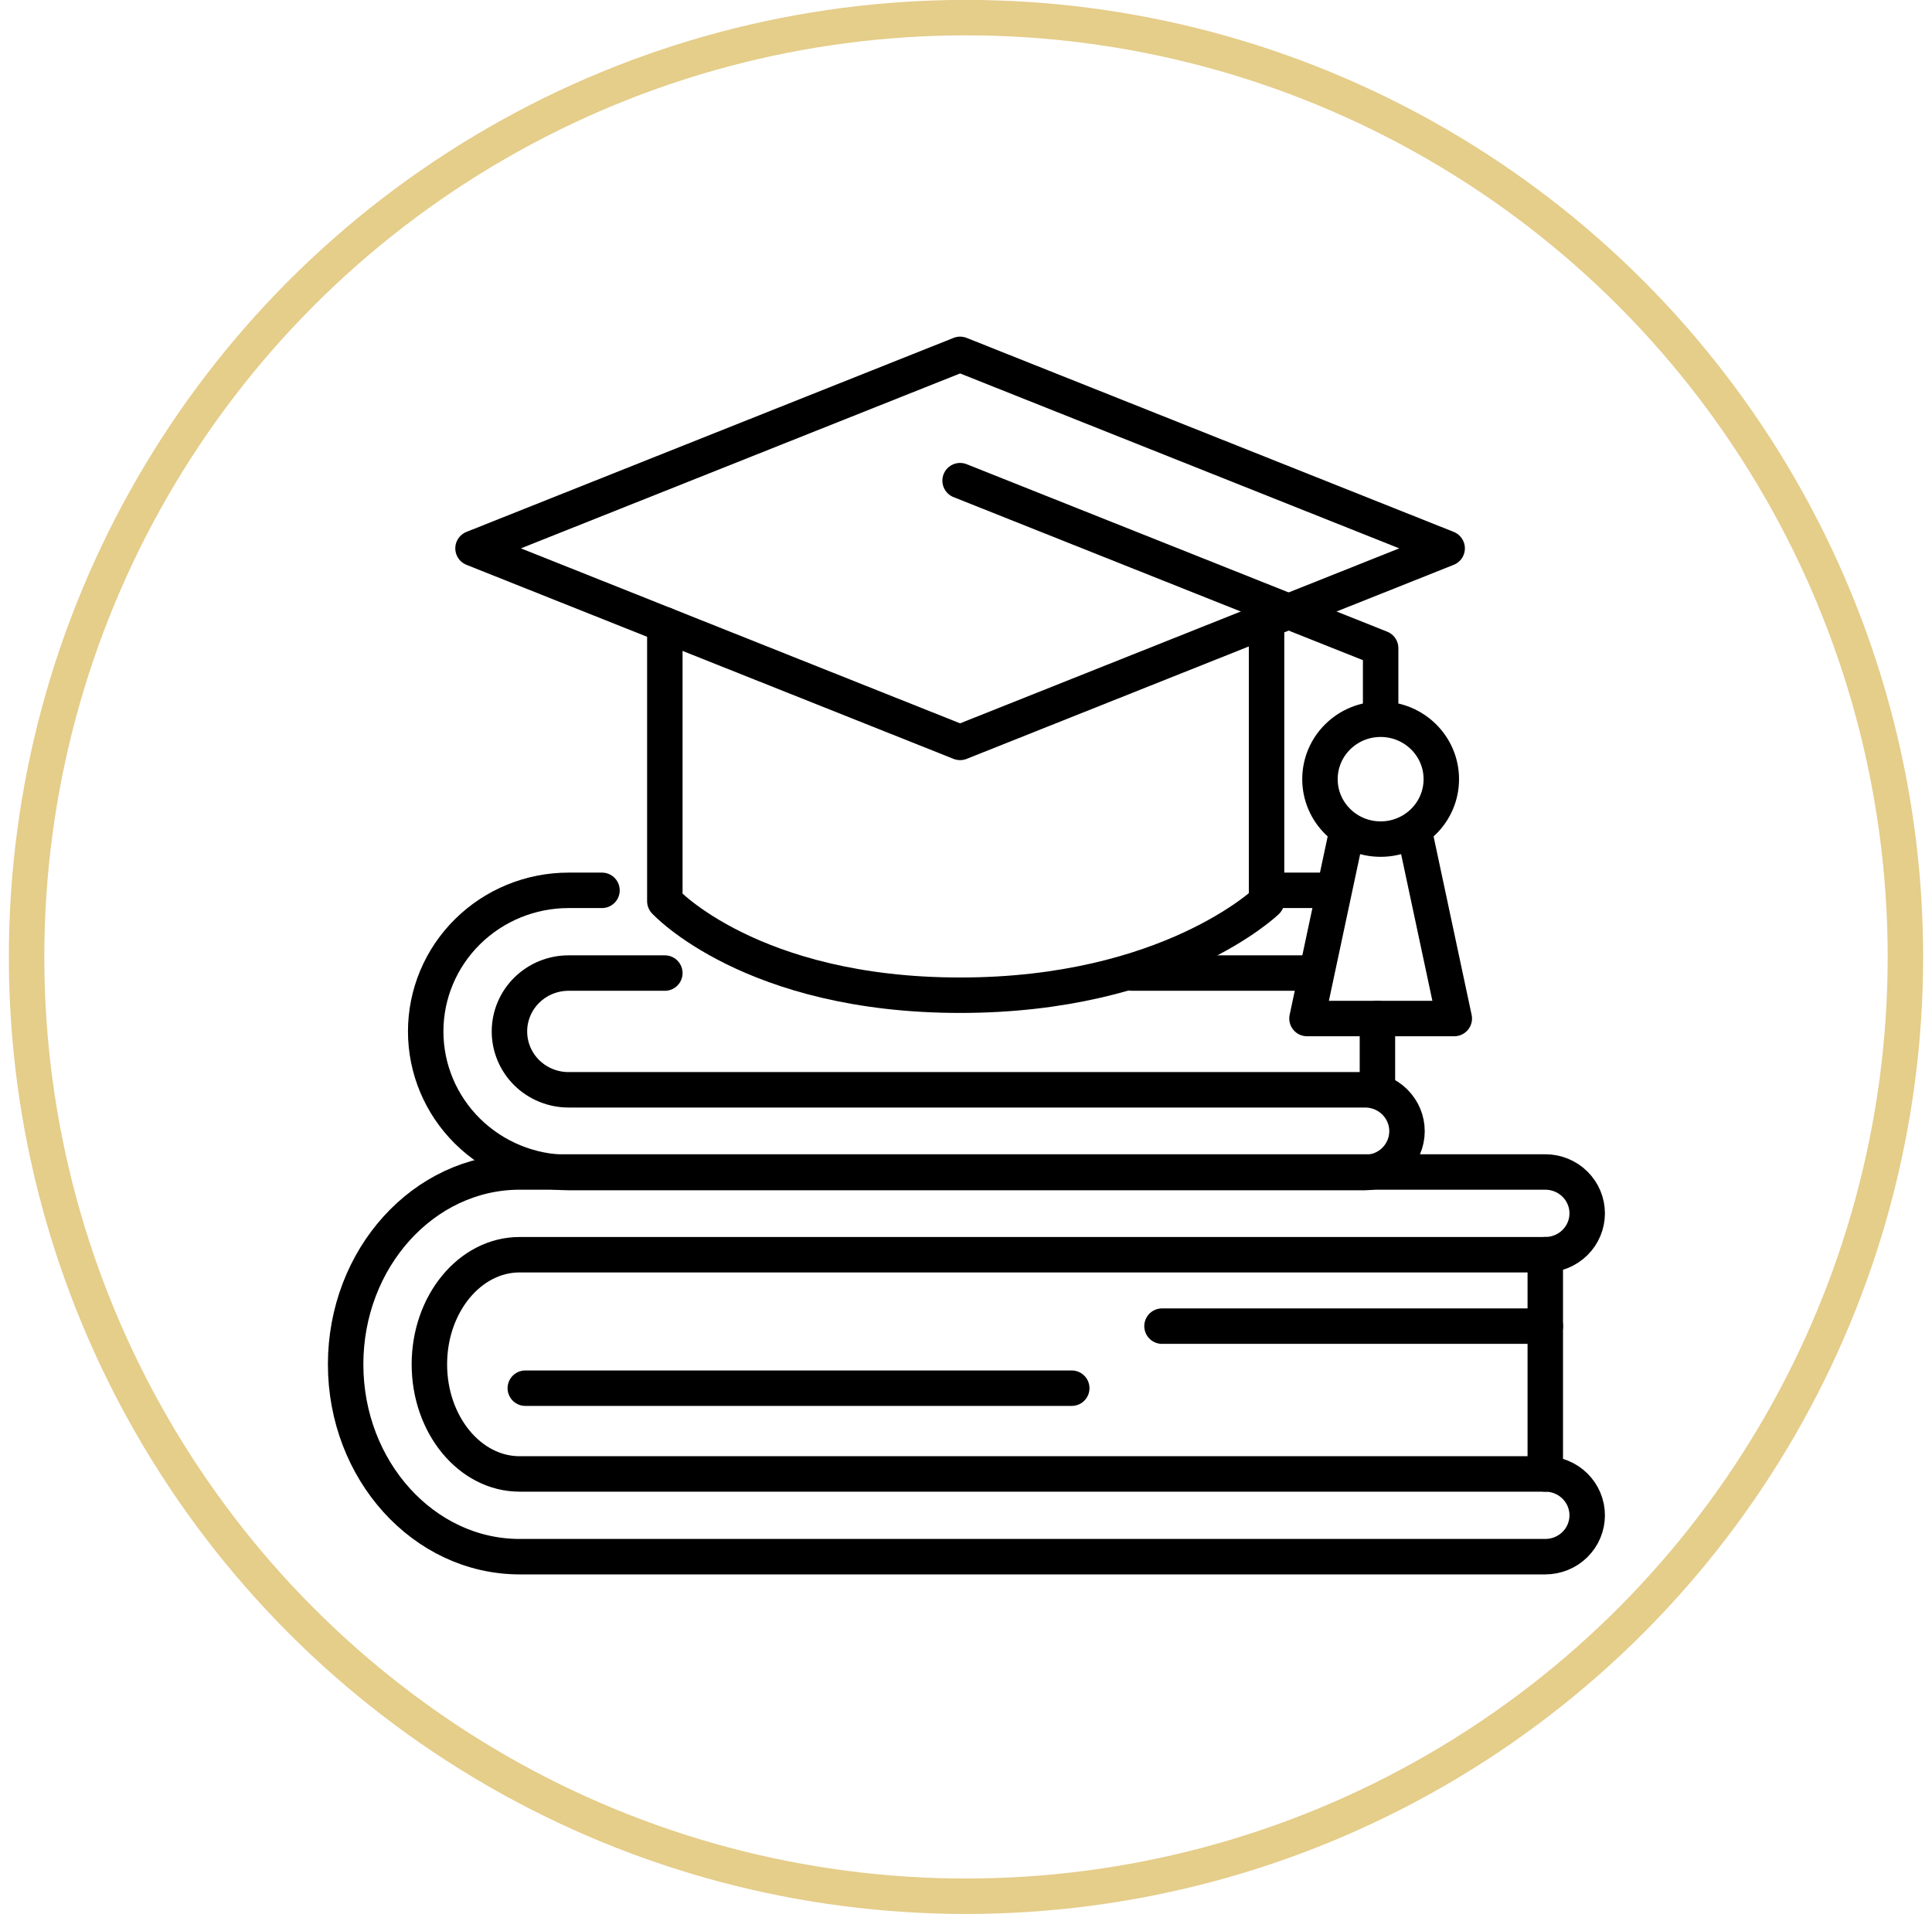
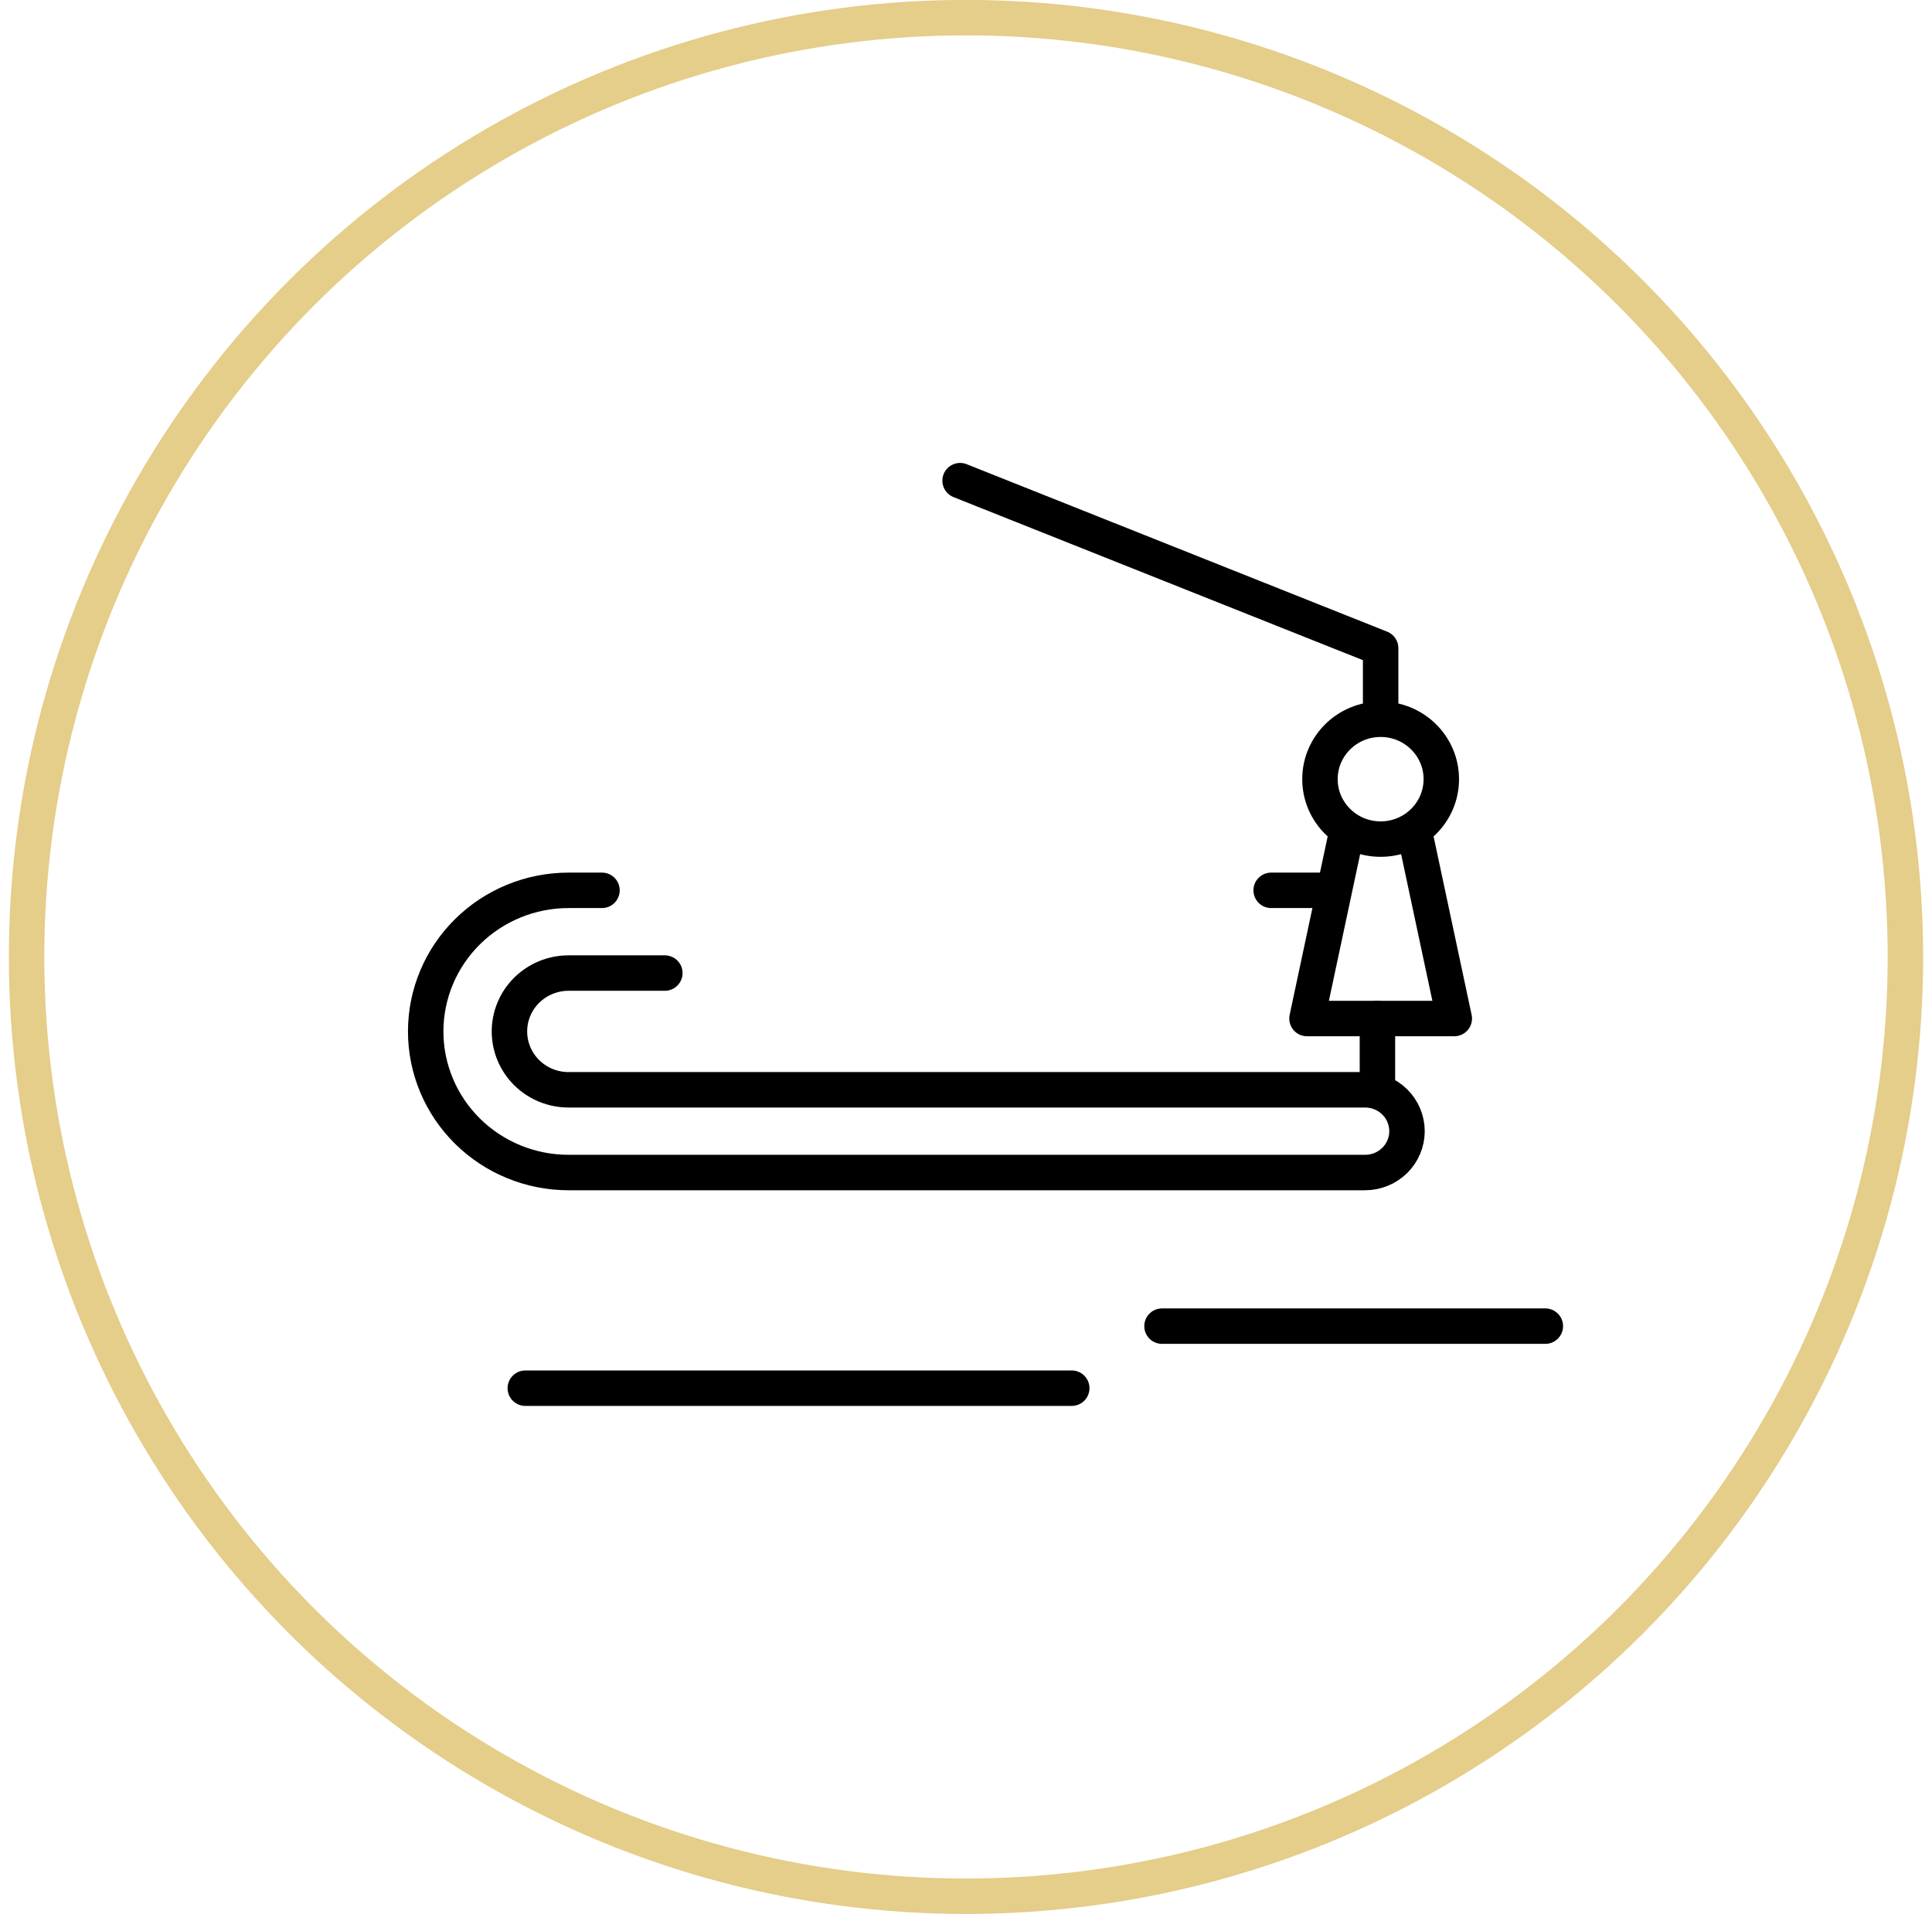
<svg xmlns="http://www.w3.org/2000/svg" width="109" height="108" viewBox="0 0 109 108" fill="none">
  <circle cx="54.5" cy="53.995" r="53" stroke="#E5CD8A" stroke-width="2" />
-   <path d="M54.167 41.89L81.646 30.941L54.167 19.995L26.687 30.941L54.167 41.89Z" stroke="black" stroke-width="2" stroke-linecap="round" stroke-linejoin="round" />
  <path d="M54.167 27.121L77.893 36.571V40.256" stroke="black" stroke-width="2" stroke-linecap="round" stroke-linejoin="round" />
-   <path d="M37.509 35.254V50.849C37.509 50.849 42.376 56.155 54.169 56.155C65.963 56.155 71.457 50.857 71.457 50.857V35.254" stroke="black" stroke-width="2" stroke-linecap="round" stroke-linejoin="round" />
  <path d="M77.893 47.346C79.783 47.346 81.316 45.832 81.316 43.964C81.316 42.097 79.783 40.583 77.893 40.583C76.002 40.583 74.47 42.097 74.47 43.964C74.47 45.832 76.002 47.346 77.893 47.346Z" stroke="black" stroke-width="2" stroke-linecap="round" stroke-linejoin="round" />
  <path d="M76 46.856L73.738 57.47H82.048L79.796 46.905" stroke="black" stroke-width="2" stroke-linecap="round" stroke-linejoin="round" />
  <path d="M37.509 54.905H32.076C31.192 54.905 30.344 55.252 29.718 55.87C29.093 56.488 28.742 57.325 28.742 58.199C28.742 59.072 29.093 59.91 29.718 60.528C30.344 61.145 31.192 61.492 32.076 61.492H77.019C77.645 61.492 78.246 61.738 78.689 62.176C79.132 62.614 79.381 63.207 79.381 63.826C79.381 64.445 79.132 65.039 78.689 65.477C78.246 65.914 77.645 66.16 77.019 66.16H32.076C29.939 66.16 27.889 65.321 26.378 63.828C24.866 62.335 24.017 60.31 24.017 58.199C24.017 56.087 24.866 54.062 26.378 52.569C27.889 51.076 29.939 50.237 32.076 50.237H33.963" stroke="black" stroke-width="2" stroke-linecap="round" stroke-linejoin="round" />
-   <path d="M74.173 54.905H63.876" stroke="black" stroke-width="2" stroke-linecap="round" stroke-linejoin="round" />
  <path d="M71.716 50.237H75" stroke="black" stroke-width="2" stroke-linecap="round" stroke-linejoin="round" />
-   <path d="M87.185 87.835H29.317C23.904 87.835 19.5 82.965 19.5 76.982C19.5 70.999 23.904 66.129 29.317 66.129H87.185C87.811 66.129 88.412 66.375 88.855 66.813C89.298 67.25 89.547 67.844 89.547 68.463C89.547 69.082 89.298 69.676 88.855 70.113C88.412 70.551 87.811 70.797 87.185 70.797H29.317C26.508 70.797 24.225 73.572 24.225 76.982C24.225 80.392 26.508 83.167 29.317 83.167H87.185C87.811 83.167 88.412 83.413 88.855 83.851C89.298 84.288 89.547 84.882 89.547 85.501C89.547 86.12 89.298 86.714 88.855 87.151C88.412 87.589 87.811 87.835 87.185 87.835Z" stroke="black" stroke-width="2" stroke-linecap="round" stroke-linejoin="round" />
-   <path d="M87.182 70.794V83.167" stroke="black" stroke-width="2" stroke-linecap="round" stroke-linejoin="round" />
  <path d="M87.185 74.827H65.558" stroke="black" stroke-width="2" stroke-linecap="round" stroke-linejoin="round" />
  <path d="M60.466 78.328H29.637" stroke="black" stroke-width="2" stroke-linecap="round" stroke-linejoin="round" />
  <path d="M77.712 57.47V61.178" stroke="black" stroke-width="2" stroke-linecap="round" stroke-linejoin="round" />
</svg>